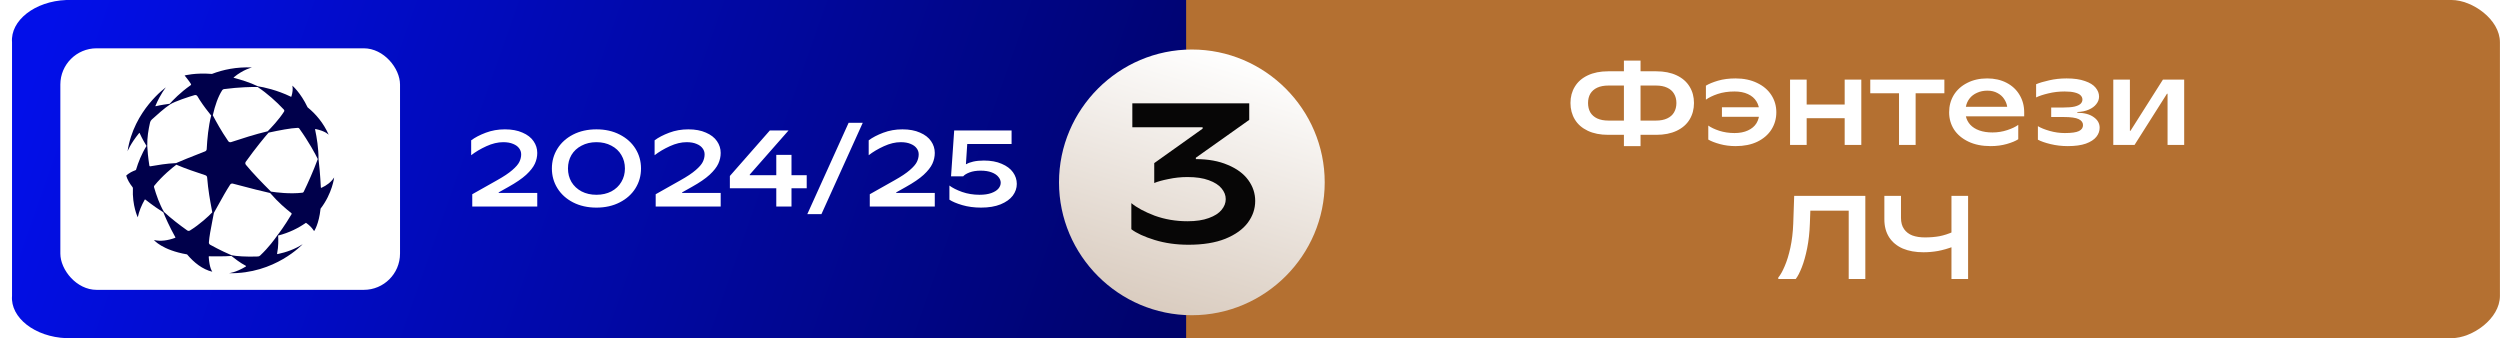
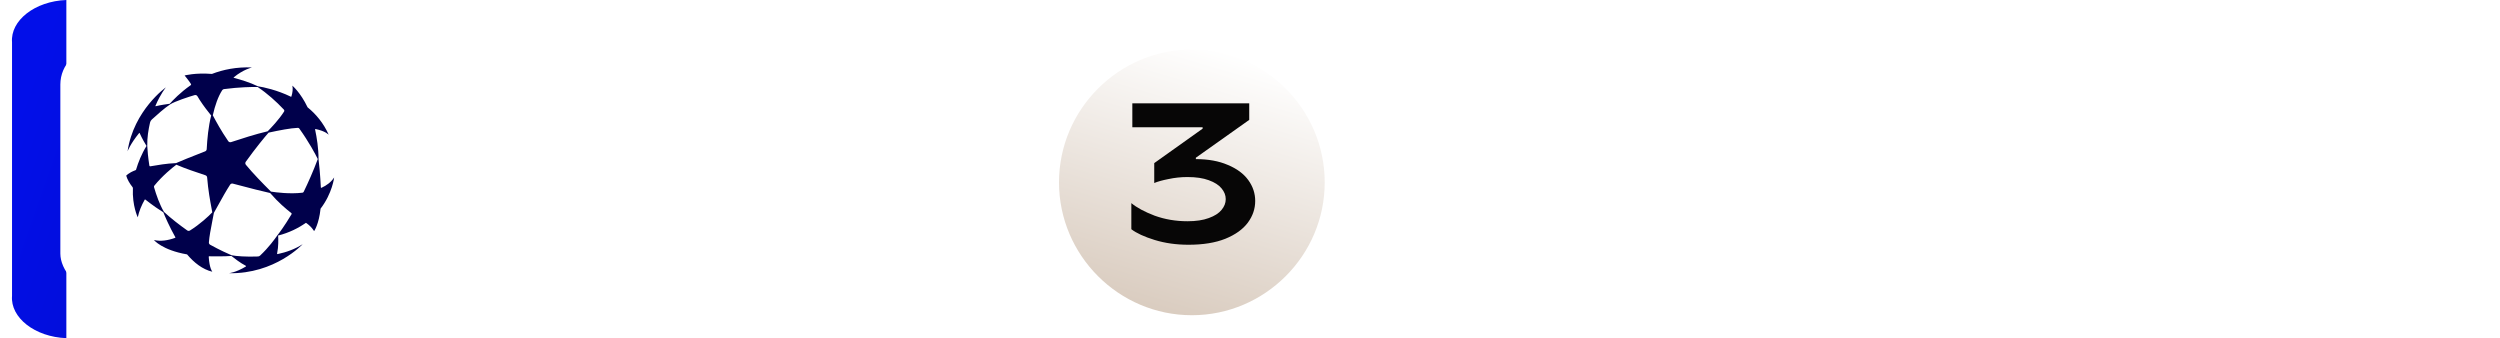
<svg xmlns="http://www.w3.org/2000/svg" width="207" height="28" viewBox="0 0 207 28" fill="none">
  <g clip-path="url(#clip0_658_59)">
-     <path d="M202.994 28H67.994V0H202.994C204.694 0 206.994 1.6 206.994 3.5V24.5C206.994 26.4 204.694 28 202.994 28Z" fill="#B47031" />
-     <path d="M98.211 28H5.494C2.883 27.9 0.851 26.3 0.996 24.5V3.5C0.851 1.7 2.883 0.1 5.494 0H98.211V28Z" fill="url(#paint0_linear_658_59)" />
+     <path d="M98.211 28H5.494C2.883 27.9 0.851 26.3 0.996 24.5V3.5C0.851 1.7 2.883 0.1 5.494 0V28Z" fill="url(#paint0_linear_658_59)" />
    <rect x="4.997" y="4" width="28.125" height="20" rx="3" fill="white" />
    <path d="M39.103 17.1V16.083L41.146 14.931C41.704 14.619 42.127 14.337 42.415 14.085C42.709 13.833 42.904 13.608 43 13.41C43.102 13.206 43.153 12.996 43.153 12.78C43.153 12.594 43.096 12.426 42.982 12.276C42.874 12.126 42.709 12.006 42.487 11.916C42.265 11.82 41.992 11.772 41.668 11.772C41.224 11.772 40.759 11.883 40.273 12.105C39.787 12.327 39.367 12.576 39.013 12.852V11.619C39.325 11.385 39.727 11.175 40.219 10.989C40.711 10.803 41.239 10.71 41.803 10.71C42.373 10.71 42.859 10.8 43.261 10.98C43.669 11.154 43.975 11.391 44.179 11.691C44.383 11.985 44.485 12.309 44.485 12.663C44.485 12.969 44.419 13.266 44.287 13.554C44.155 13.842 43.915 14.148 43.567 14.472C43.219 14.79 42.727 15.126 42.091 15.48L41.29 15.93V15.975H44.485V17.1H39.103ZM49.386 17.19C48.66 17.19 48.015 17.046 47.451 16.758C46.893 16.47 46.461 16.08 46.155 15.588C45.849 15.096 45.696 14.55 45.696 13.95C45.696 13.35 45.849 12.804 46.155 12.312C46.461 11.82 46.893 11.43 47.451 11.142C48.015 10.854 48.66 10.71 49.386 10.71C50.112 10.71 50.754 10.854 51.312 11.142C51.876 11.43 52.311 11.82 52.617 12.312C52.923 12.804 53.076 13.35 53.076 13.95C53.076 14.55 52.923 15.096 52.617 15.588C52.311 16.08 51.876 16.47 51.312 16.758C50.754 17.046 50.112 17.19 49.386 17.19ZM49.386 16.128C49.848 16.128 50.259 16.035 50.619 15.849C50.979 15.657 51.255 15.396 51.447 15.066C51.645 14.736 51.744 14.364 51.744 13.95C51.744 13.536 51.645 13.164 51.447 12.834C51.255 12.504 50.979 12.246 50.619 12.06C50.259 11.868 49.848 11.772 49.386 11.772C48.924 11.772 48.513 11.868 48.153 12.06C47.793 12.246 47.514 12.504 47.316 12.834C47.124 13.164 47.028 13.536 47.028 13.95C47.028 14.364 47.124 14.736 47.316 15.066C47.514 15.396 47.793 15.657 48.153 15.849C48.513 16.035 48.924 16.128 49.386 16.128ZM54.291 17.1V16.083L56.334 14.931C56.892 14.619 57.315 14.337 57.603 14.085C57.897 13.833 58.092 13.608 58.188 13.41C58.29 13.206 58.341 12.996 58.341 12.78C58.341 12.594 58.284 12.426 58.17 12.276C58.062 12.126 57.897 12.006 57.675 11.916C57.453 11.82 57.18 11.772 56.856 11.772C56.412 11.772 55.947 11.883 55.461 12.105C54.975 12.327 54.555 12.576 54.201 12.852V11.619C54.513 11.385 54.915 11.175 55.407 10.989C55.899 10.803 56.427 10.71 56.991 10.71C57.561 10.71 58.047 10.8 58.449 10.98C58.857 11.154 59.163 11.391 59.367 11.691C59.571 11.985 59.673 12.309 59.673 12.663C59.673 12.969 59.607 13.266 59.475 13.554C59.343 13.842 59.103 14.148 58.755 14.472C58.407 14.79 57.915 15.126 57.279 15.48L56.478 15.93V15.975H59.673V17.1H54.291ZM64.276 17.1V15.588H60.433V14.571L63.745 10.8H65.293L62.08 14.454V14.508H64.276V12.825H65.536V14.508H66.796V15.588H65.536V17.1H64.276ZM66.845 17.73L70.265 10.17H71.435L68.015 17.73H66.845ZM72.018 17.1V16.083L74.061 14.931C74.619 14.619 75.042 14.337 75.33 14.085C75.624 13.833 75.819 13.608 75.915 13.41C76.017 13.206 76.068 12.996 76.068 12.78C76.068 12.594 76.011 12.426 75.897 12.276C75.789 12.126 75.624 12.006 75.402 11.916C75.18 11.82 74.907 11.772 74.583 11.772C74.139 11.772 73.674 11.883 73.188 12.105C72.702 12.327 72.282 12.576 71.928 12.852V11.619C72.24 11.385 72.642 11.175 73.134 10.989C73.626 10.803 74.154 10.71 74.718 10.71C75.288 10.71 75.774 10.8 76.176 10.98C76.584 11.154 76.89 11.391 77.094 11.691C77.298 11.985 77.4 12.309 77.4 12.663C77.4 12.969 77.334 13.266 77.202 13.554C77.07 13.842 76.83 14.148 76.482 14.472C76.134 14.79 75.642 15.126 75.006 15.48L74.205 15.93V15.975H77.4V17.1H72.018ZM81.23 17.19C80.666 17.19 80.147 17.121 79.673 16.983C79.205 16.845 78.851 16.695 78.611 16.533V15.363C78.863 15.555 79.214 15.732 79.664 15.894C80.114 16.05 80.594 16.128 81.104 16.128C81.494 16.128 81.821 16.08 82.085 15.984C82.349 15.888 82.544 15.765 82.67 15.615C82.796 15.465 82.859 15.303 82.859 15.129C82.859 14.961 82.796 14.802 82.67 14.652C82.55 14.496 82.364 14.37 82.112 14.274C81.866 14.178 81.56 14.13 81.194 14.13C80.846 14.13 80.543 14.178 80.285 14.274C80.033 14.37 79.856 14.478 79.754 14.598H78.746L79.007 10.8H83.759V11.925H80.087L79.979 13.59H80.024C80.138 13.512 80.321 13.443 80.573 13.383C80.831 13.323 81.128 13.293 81.464 13.293C82.04 13.293 82.532 13.383 82.94 13.563C83.354 13.737 83.666 13.971 83.876 14.265C84.086 14.559 84.191 14.88 84.191 15.228C84.191 15.576 84.08 15.9 83.858 16.2C83.636 16.494 83.3 16.734 82.85 16.92C82.406 17.1 81.866 17.19 81.23 17.19Z" fill="white" />
    <path d="M135.65 11.164V9.984H137.115C137.482 9.984 137.79 9.925 138.039 9.807C138.295 9.689 138.485 9.522 138.61 9.306C138.741 9.083 138.806 8.824 138.806 8.529C138.806 8.234 138.741 7.978 138.61 7.762C138.485 7.545 138.295 7.378 138.039 7.26C137.79 7.142 137.482 7.083 137.115 7.083H135.65V5.903H137.135C137.79 5.903 138.354 6.015 138.826 6.238C139.298 6.46 139.655 6.772 139.898 7.172C140.14 7.565 140.262 8.017 140.262 8.529C140.262 9.04 140.14 9.496 139.898 9.896C139.655 10.296 139.298 10.607 138.826 10.83C138.354 11.053 137.79 11.164 137.135 11.164H135.65ZM133.162 11.164C132.506 11.164 131.943 11.053 131.471 10.83C130.999 10.607 130.641 10.296 130.399 9.896C130.156 9.496 130.035 9.04 130.035 8.529C130.035 8.017 130.156 7.565 130.399 7.172C130.641 6.772 130.999 6.46 131.471 6.238C131.943 6.015 132.506 5.903 133.162 5.903H134.657V7.083H133.182C132.814 7.083 132.503 7.142 132.247 7.26C131.998 7.378 131.808 7.545 131.677 7.762C131.553 7.978 131.49 8.234 131.49 8.529C131.49 8.824 131.553 9.083 131.677 9.306C131.808 9.522 131.998 9.689 132.247 9.807C132.503 9.925 132.814 9.984 133.182 9.984H134.657V11.164H133.162ZM134.46 12.098V5.018H135.837V12.098H134.46ZM143.717 12.098C143.252 12.098 142.816 12.043 142.409 11.931C142.003 11.82 141.682 11.695 141.446 11.557V10.397C141.662 10.555 141.967 10.699 142.36 10.83C142.753 10.954 143.173 11.017 143.619 11.017C144.052 11.017 144.422 10.944 144.73 10.8C145.045 10.656 145.281 10.456 145.438 10.2C145.595 9.938 145.674 9.637 145.674 9.296C145.674 8.955 145.595 8.657 145.438 8.401C145.281 8.139 145.045 7.935 144.73 7.791C144.422 7.647 144.052 7.575 143.619 7.575C143.101 7.575 142.635 7.644 142.222 7.781C141.816 7.919 141.492 8.076 141.249 8.253V7.093C141.498 6.942 141.832 6.805 142.252 6.68C142.678 6.555 143.163 6.493 143.707 6.493C144.383 6.493 144.976 6.618 145.487 6.867C145.999 7.109 146.392 7.444 146.667 7.87C146.943 8.296 147.08 8.771 147.08 9.296C147.08 9.82 146.946 10.296 146.677 10.722C146.408 11.148 146.018 11.485 145.507 11.735C145.002 11.977 144.406 12.098 143.717 12.098ZM142.576 9.669V8.883H145.989V9.669H142.576ZM152.739 12V6.592H154.116V12H152.739ZM148.216 12V6.592H149.592V12H148.216ZM149.435 9.787V8.657H152.897V9.787H149.435ZM157.238 12V7.722H154.858V6.592H160.994V7.722H158.614V12H157.238ZM164.83 12.098C164.115 12.098 163.499 11.974 162.981 11.725C162.463 11.476 162.066 11.141 161.791 10.722C161.522 10.296 161.388 9.82 161.388 9.296C161.388 8.771 161.516 8.296 161.771 7.87C162.034 7.444 162.404 7.109 162.882 6.867C163.361 6.618 163.912 6.493 164.535 6.493C165.144 6.493 165.682 6.614 166.147 6.857C166.613 7.1 166.97 7.434 167.219 7.86C167.475 8.286 167.603 8.765 167.603 9.296V9.63H162.774C162.833 9.892 162.955 10.125 163.138 10.328C163.328 10.531 163.577 10.689 163.885 10.8C164.2 10.912 164.564 10.967 164.977 10.967C165.403 10.967 165.813 10.902 166.206 10.771C166.6 10.64 166.901 10.495 167.111 10.338V11.528C166.895 11.672 166.58 11.803 166.167 11.921C165.754 12.039 165.308 12.098 164.83 12.098ZM166.196 8.843C166.164 8.614 166.078 8.398 165.941 8.194C165.81 7.991 165.626 7.827 165.39 7.703C165.154 7.572 164.875 7.506 164.554 7.506C164.239 7.506 163.954 7.565 163.699 7.683C163.443 7.795 163.236 7.952 163.079 8.155C162.922 8.358 162.82 8.588 162.774 8.843H166.196ZM171.216 12.098C170.717 12.098 170.239 12.043 169.78 11.931C169.328 11.82 168.98 11.698 168.738 11.567V10.446C168.974 10.591 169.298 10.722 169.711 10.84C170.124 10.958 170.544 11.017 170.97 11.017C171.527 11.017 171.917 10.961 172.14 10.85C172.363 10.738 172.474 10.574 172.474 10.358C172.474 10.148 172.356 9.984 172.12 9.866C171.884 9.748 171.468 9.689 170.871 9.689H169.839V8.902H170.852C171.232 8.902 171.54 8.876 171.776 8.824C172.012 8.765 172.179 8.686 172.278 8.588C172.376 8.489 172.425 8.375 172.425 8.244C172.425 8.112 172.376 7.998 172.278 7.899C172.186 7.801 172.029 7.722 171.806 7.663C171.589 7.604 171.304 7.575 170.95 7.575C170.478 7.575 170.029 7.627 169.603 7.732C169.183 7.831 168.846 7.942 168.59 8.067V6.975C168.865 6.857 169.226 6.749 169.672 6.651C170.118 6.546 170.599 6.493 171.117 6.493C171.727 6.493 172.232 6.565 172.632 6.71C173.038 6.847 173.333 7.031 173.517 7.26C173.707 7.49 173.802 7.736 173.802 7.998C173.802 8.221 173.726 8.427 173.576 8.617C173.431 8.807 173.222 8.961 172.946 9.079C172.678 9.197 172.363 9.263 172.002 9.276V9.335C172.586 9.342 173.038 9.463 173.359 9.699C173.687 9.928 173.851 10.22 173.851 10.574C173.851 10.85 173.759 11.102 173.576 11.331C173.392 11.561 173.104 11.748 172.71 11.892C172.317 12.03 171.819 12.098 171.216 12.098ZM174.98 12V6.592H176.356V10.83H176.405L179.09 6.592H180.85V12H179.474V7.762H179.424L176.74 12H174.98Z" fill="white" />
-     <path d="M147.241 22.982C147.418 22.772 147.595 22.458 147.772 22.038C147.956 21.619 148.113 21.107 148.244 20.504C148.375 19.894 148.454 19.235 148.48 18.527L148.559 16.217H154.449V23.1H153.073V17.446H149.896L149.857 18.527C149.831 19.262 149.755 19.94 149.631 20.563C149.506 21.179 149.359 21.704 149.188 22.136C149.018 22.569 148.851 22.89 148.687 23.1H147.241V22.982ZM159.26 20.887C158.611 20.887 158.044 20.786 157.559 20.583C157.074 20.373 156.697 20.065 156.428 19.658C156.159 19.245 156.025 18.744 156.025 18.154V16.217H157.402V18.046C157.402 18.419 157.487 18.727 157.657 18.97C157.828 19.213 158.061 19.39 158.356 19.501C158.651 19.606 158.995 19.658 159.388 19.658C159.814 19.658 160.211 19.626 160.578 19.56C160.952 19.488 161.338 19.363 161.738 19.186V20.416C161.306 20.579 160.886 20.701 160.48 20.779C160.073 20.852 159.667 20.887 159.26 20.887ZM161.581 23.1V16.217H162.958V23.1H161.581Z" fill="white" />
    <g filter="url(#filter0_d_658_59)">
      <path d="M109.686 14.1C109.686 20.15 104.736 25.1 98.686 25.1C92.636 25.1 87.686 20.15 87.686 14.1C87.686 8.05 92.636 3.1 98.686 3.1C104.736 3.1 109.686 8.05 109.686 14.1Z" fill="url(#paint1_linear_658_59)" />
    </g>
    <path d="M98.407 20.265C97.396 20.265 96.462 20.133 95.604 19.869C94.747 19.605 94.104 19.309 93.675 18.979V16.819C94.126 17.192 94.769 17.539 95.604 17.858C96.451 18.165 97.358 18.319 98.325 18.319C99.028 18.319 99.617 18.231 100.089 18.055C100.573 17.88 100.925 17.654 101.145 17.379C101.375 17.105 101.491 16.808 101.491 16.489C101.491 16.17 101.375 15.873 101.145 15.599C100.925 15.324 100.573 15.098 100.089 14.922C99.617 14.747 99.028 14.659 98.325 14.659C97.786 14.659 97.264 14.714 96.758 14.824C96.253 14.922 95.857 15.033 95.571 15.153V13.505L99.578 10.652V10.536H93.757V8.558H103.437V9.926L99.017 13.059V13.175C100.04 13.175 100.919 13.334 101.656 13.653C102.403 13.961 102.969 14.378 103.354 14.906C103.739 15.434 103.931 16.011 103.931 16.637C103.931 17.286 103.728 17.885 103.321 18.435C102.914 18.984 102.293 19.43 101.458 19.77C100.633 20.1 99.617 20.265 98.407 20.265Z" fill="#070606" />
    <path fill-rule="evenodd" clip-rule="evenodd" d="M25.04 15.956C25.087 15.951 25.127 15.922 25.147 15.88C25.515 15.124 25.951 14.142 26.312 13.17C26.131 12.787 25.568 11.737 24.78 10.641C24.753 10.604 24.709 10.583 24.663 10.585C24.052 10.61 23.147 10.785 22.24 10.982C21.922 11.342 21.171 12.249 20.351 13.393C20.296 13.468 20.299 13.571 20.358 13.643C20.933 14.343 21.714 15.144 22.435 15.864C22.866 15.932 23.986 16.078 25.04 15.956ZM22.978 19.471C23.119 19.293 23.561 18.706 24.142 17.734C24.159 17.704 24.152 17.666 24.125 17.645C23.688 17.306 23.038 16.759 22.367 15.982C21.878 15.871 20.671 15.583 19.281 15.204C19.194 15.18 19.103 15.215 19.054 15.29C18.728 15.789 18.41 16.364 18.1 16.925C17.968 17.163 17.838 17.398 17.71 17.624C17.668 17.848 17.625 18.07 17.583 18.285C17.45 18.971 17.328 19.597 17.296 20.071C17.291 20.15 17.332 20.226 17.402 20.265C18.205 20.708 18.884 21.014 19.176 21.135C19.521 21.21 20.406 21.277 21.358 21.237C21.424 21.234 21.488 21.208 21.536 21.162C22.268 20.474 22.749 19.794 22.955 19.503C22.963 19.492 22.971 19.481 22.978 19.471ZM15.502 19.079C15.57 19.127 15.66 19.129 15.73 19.085C16.541 18.582 17.29 17.888 17.576 17.582C17.561 17.487 17.537 17.358 17.507 17.2C17.404 16.651 17.235 15.75 17.151 14.692C17.145 14.609 17.089 14.539 17.011 14.513L16.985 14.504C16.224 14.251 15.358 13.963 14.602 13.637C14.264 13.887 13.454 14.544 12.778 15.374C12.75 15.408 12.741 15.454 12.753 15.497C12.944 16.158 13.218 16.934 13.573 17.541C14.175 18.103 14.897 18.65 15.502 19.079ZM12.194 12.084C12.201 12.394 12.267 13.071 12.367 13.715C12.373 13.752 12.409 13.778 12.446 13.771C12.461 13.769 12.476 13.766 12.491 13.763C13.019 13.671 13.781 13.538 14.579 13.504C14.883 13.364 15.787 12.999 16.984 12.532C17.059 12.503 17.11 12.432 17.115 12.351C17.159 11.492 17.256 10.472 17.485 9.563C17.47 9.543 17.452 9.522 17.433 9.498C17.239 9.256 16.869 8.796 16.53 8.268C16.467 8.171 16.408 8.072 16.351 7.972C16.304 7.889 16.206 7.848 16.114 7.875C15.642 8.012 14.495 8.382 14.082 8.647C13.645 8.927 12.951 9.547 12.568 9.898C12.495 9.965 12.445 10.052 12.423 10.148C12.291 10.735 12.178 11.369 12.194 12.084ZM18.544 7.378C18.485 7.386 18.431 7.42 18.398 7.471C18.06 7.994 17.804 8.725 17.62 9.546C17.639 9.58 17.66 9.619 17.684 9.665C17.885 10.042 18.293 10.809 18.898 11.687C18.95 11.763 19.045 11.795 19.132 11.767C20.025 11.473 21.126 11.116 22.164 10.87C22.444 10.584 23.081 9.926 23.519 9.241C23.553 9.188 23.546 9.119 23.503 9.073C22.889 8.418 22.12 7.727 21.333 7.204C20.9 7.192 19.775 7.215 18.544 7.378ZM26.567 15.522C26.569 15.546 26.594 15.561 26.616 15.551C27.051 15.353 27.422 15.076 27.668 14.692C27.668 14.692 27.523 16 26.542 17.279C26.406 18.575 26.01 19.135 26.01 19.135C25.802 18.819 25.594 18.629 25.35 18.46C25.338 18.451 25.323 18.452 25.311 18.46C24.726 18.873 23.936 19.277 23.031 19.502C23.031 19.514 23.032 19.527 23.032 19.541C23.044 19.791 23.07 20.385 22.943 20.998C22.938 21.022 22.96 21.044 22.984 21.039C23.707 20.886 24.433 20.629 25.061 20.216C25.061 20.216 22.77 22.702 18.953 22.621C18.953 22.621 19.514 22.576 20.356 22.068C20.379 22.054 20.378 22.02 20.354 22.008C19.883 21.764 19.4 21.383 19.17 21.202L19.158 21.193C18.53 21.238 17.845 21.228 17.335 21.221L17.317 21.22C17.297 21.22 17.281 21.237 17.282 21.257C17.341 22.237 17.581 22.5 17.581 22.5C16.764 22.305 16.064 21.743 15.489 21.064C13.416 20.707 12.744 19.871 12.744 19.871C13.301 20.006 13.909 19.909 14.501 19.693C14.521 19.686 14.53 19.662 14.519 19.644C14.025 18.766 13.655 17.91 13.525 17.58C13.275 17.43 12.643 17.007 12.033 16.523C12.017 16.51 11.992 16.514 11.982 16.533C11.72 16.995 11.513 17.487 11.407 17.994C11.407 17.994 10.938 17.039 11.004 15.587C11.005 15.554 10.995 15.521 10.974 15.495C10.736 15.194 10.547 14.874 10.451 14.547C10.451 14.547 10.608 14.323 11.226 14.089C11.246 14.081 11.262 14.065 11.268 14.044C11.441 13.458 11.723 12.741 12.132 12.084C12.011 11.894 11.77 11.481 11.56 11.015C11.553 11.001 11.535 10.999 11.525 11.011C10.782 11.925 10.562 12.528 10.562 12.528C11.068 9.126 13.736 7.233 13.736 7.233C13.736 7.233 13.283 7.78 12.868 8.768C12.862 8.783 12.876 8.8 12.892 8.796C13.307 8.694 13.781 8.628 14.055 8.591C14.301 8.316 14.925 7.654 15.794 7.051C15.824 7.031 15.833 6.992 15.815 6.961C15.667 6.707 15.285 6.25 15.285 6.25C15.285 6.25 16.166 6.01 17.548 6.121C18.473 5.765 19.58 5.533 20.865 5.584C20.865 5.584 20.139 5.751 19.35 6.406C19.337 6.417 19.341 6.437 19.357 6.441C19.952 6.605 20.683 6.82 21.353 7.145C21.801 7.208 22.96 7.458 24.082 8.007C24.101 8.016 24.124 8.006 24.13 7.986C24.226 7.67 24.264 7.364 24.209 7.093C24.209 7.093 24.883 7.659 25.468 8.885C26.153 9.443 26.783 10.181 27.22 11.161C27.22 11.161 26.955 10.852 26.129 10.683C26.105 10.678 26.084 10.7 26.089 10.724C26.233 11.392 26.378 12.297 26.374 13.17C26.423 13.529 26.516 14.511 26.567 15.522Z" fill="#00004B" />
  </g>
  <defs>
    <filter id="filter0_d_658_59" x="74.586" y="-9" width="48.2" height="48.2" filterUnits="userSpaceOnUse" color-interpolation-filters="sRGB">
      <feFlood flood-opacity="0" result="BackgroundImageFix" />
      <feColorMatrix in="SourceAlpha" type="matrix" values="0 0 0 0 0 0 0 0 0 0 0 0 0 0 0 0 0 0 127 0" result="hardAlpha" />
      <feOffset dy="1" />
      <feGaussianBlur stdDeviation="6.55" />
      <feComposite in2="hardAlpha" operator="out" />
      <feColorMatrix type="matrix" values="0 0 0 0 0 0 0 0 0 0 0 0 0 0 0 0 0 0 0.15 0" />
      <feBlend mode="normal" in2="BackgroundImageFix" result="effect1_dropShadow_658_59" />
      <feBlend mode="normal" in="SourceGraphic" in2="effect1_dropShadow_658_59" result="shape" />
    </filter>
    <linearGradient id="paint0_linear_658_59" x1="4.853" y1="4.19506e-06" x2="98.211" y2="32.903" gradientUnits="userSpaceOnUse">
      <stop stop-color="#020FE9" />
      <stop offset="0.97" stop-color="#00036A" />
    </linearGradient>
    <linearGradient id="paint1_linear_658_59" x1="100.878" y1="3.1" x2="86.383" y2="52.16" gradientUnits="userSpaceOnUse">
      <stop stop-color="white" />
      <stop offset="1" stop-color="#A98A6D" />
    </linearGradient>
    <clipPath id="clip0_658_59">
      <rect width="207" height="28" fill="white" />
    </clipPath>
  </defs>
</svg>